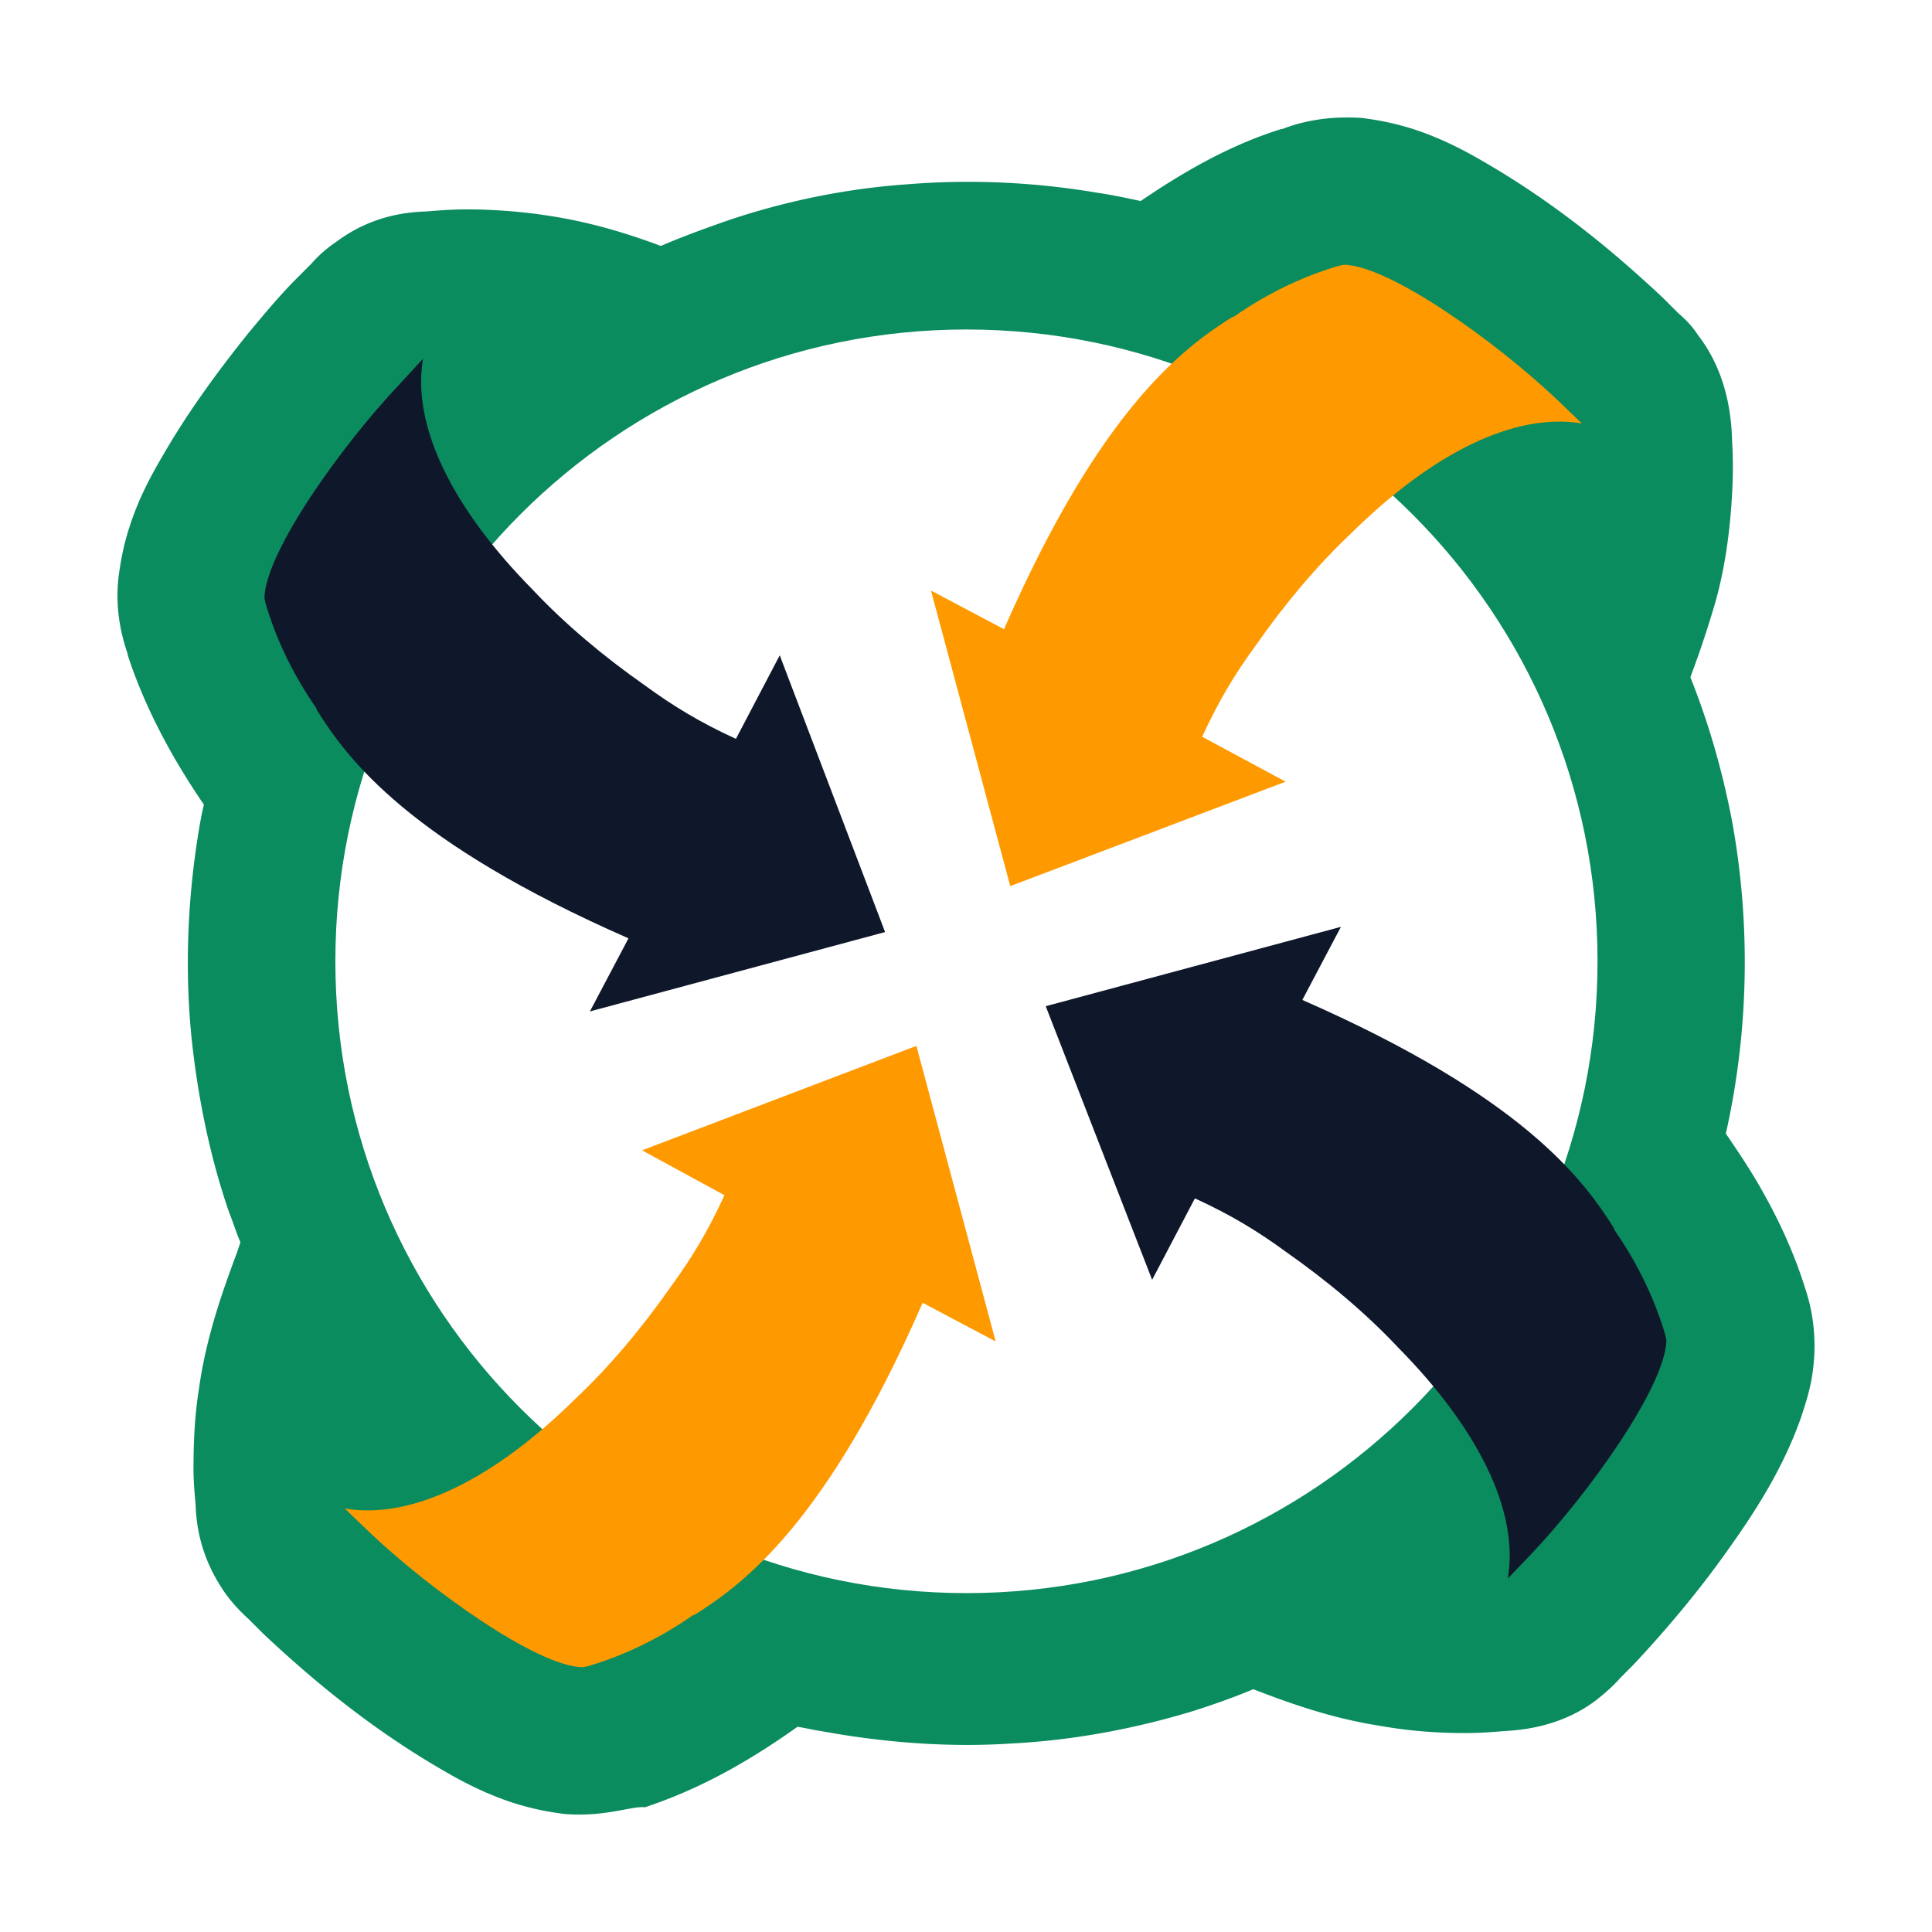
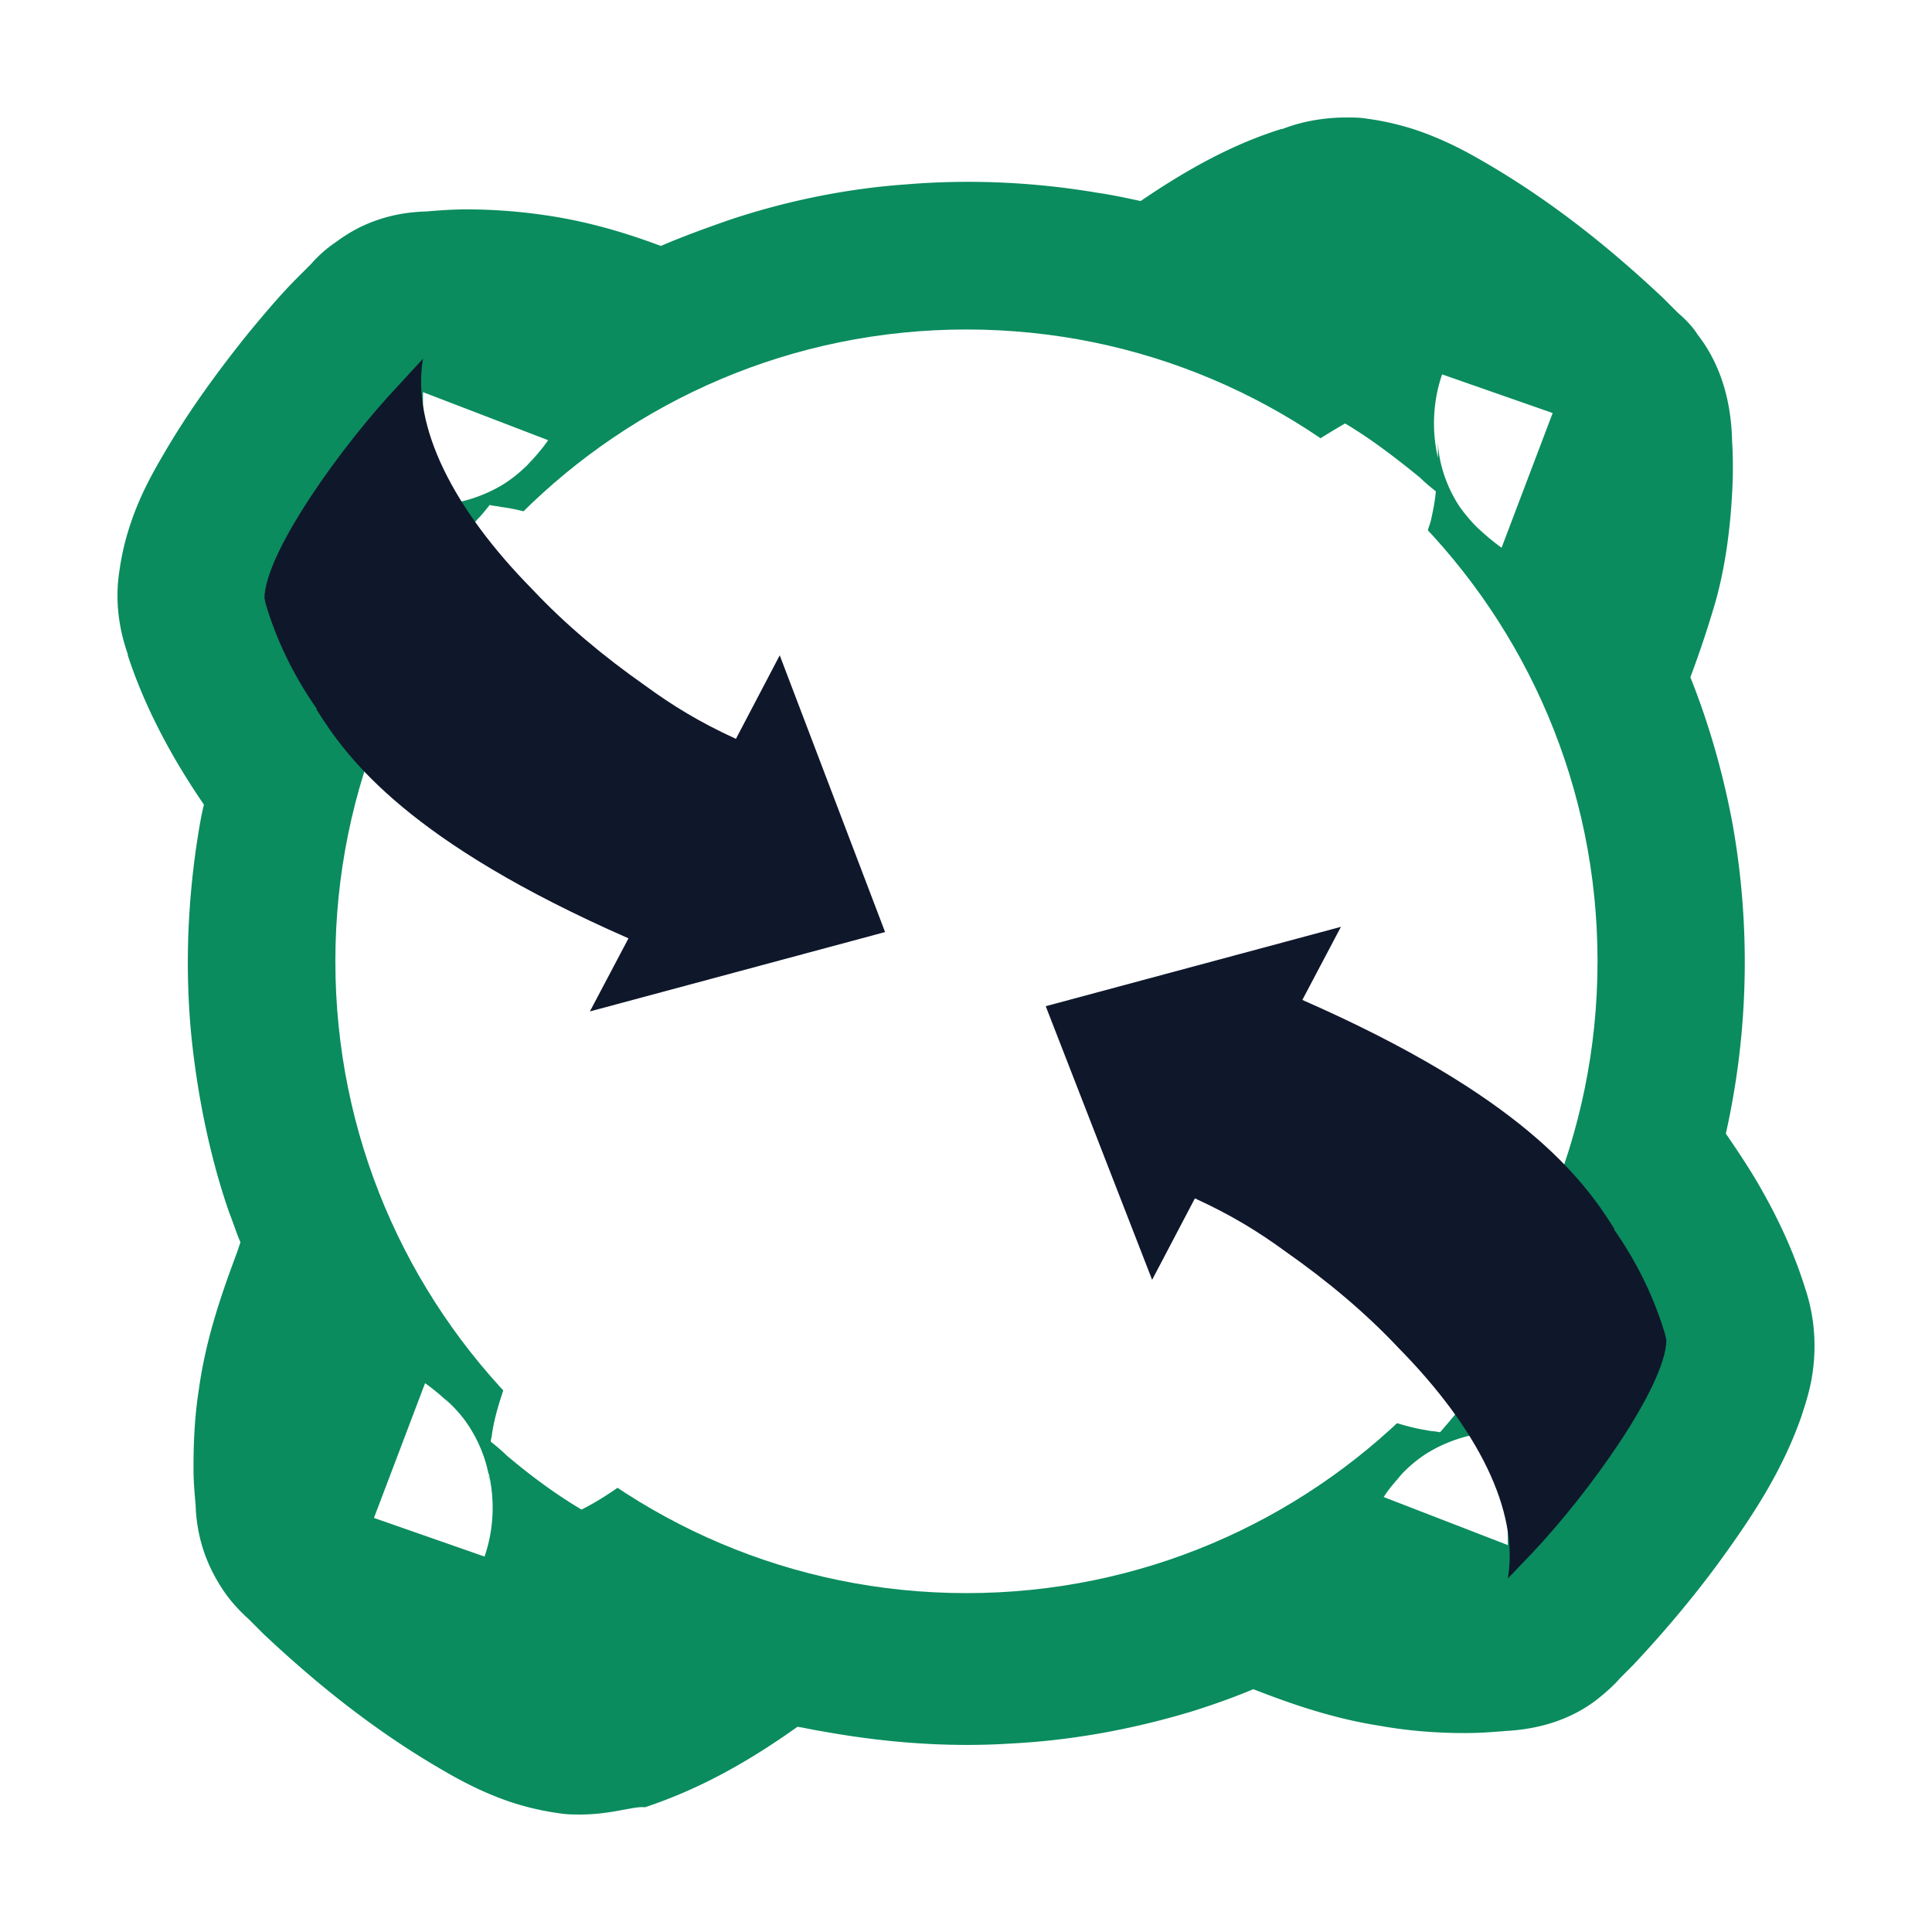
<svg xmlns="http://www.w3.org/2000/svg" width="592" height="592" fill="none">
  <g filter="url(#a)">
    <path fill="#0A8C5E" d="M177.875 556c-1.918 0-4.155 0-6.073-.32-4.794-.64-9.269-1.6-14.383-3.2-8.95-2.88-16.621-7.04-22.055-10.24-12.146-7.04-24.612-15.68-37.716-26.56a378.968 378.968 0 0 1-16.94-15.04l-4.476-4.48c-3.196-2.88-6.073-6.08-8.31-9.6-4.155-6.4-7.671-14.72-7.99-25.6-.32-3.52-.64-7.04-.64-10.88 0-7.68.32-16 1.598-24 2.237-16.64 7.671-31.36 11.826-42.56l.96-2.88c-1.28-2.88-2.238-6.08-3.517-9.28-5.753-16.64-9.589-35.2-11.506-53.76-1.918-19.52-1.279-39.36 1.598-58.88.639-4.16 1.278-8.32 2.237-12.16-7.671-11.2-17.26-27.2-23.333-45.76v-.32c-1.278-3.84-4.475-13.44-2.557-25.6.64-4.48 1.598-8.96 3.196-13.76 2.877-8.96 7.032-16.32 10.229-21.76 7.031-12.16 15.661-24.32 26.21-37.44 4.794-5.76 9.588-11.52 14.702-16.64l4.475-4.48a38.593 38.593 0 0 1 7.671-6.72c6.393-4.8 15.343-8.96 27.489-9.28 3.835-.32 7.99-.64 12.146-.64h.319c7.991 0 16.621.64 24.931 1.92 12.786 1.92 24.292 5.44 34.521 9.28 6.712-2.88 13.744-5.44 21.095-8 17.26-5.76 35.799-9.6 54.337-10.88 19.498-1.6 39.315-.64 58.173 2.56 4.475.64 8.95 1.6 13.425 2.56 15.023-10.24 28.767-17.6 43.15-22.08h.32c3.196-1.28 10.228-3.52 19.497-3.52 1.918 0 4.155 0 6.073.32 4.795.64 9.269 1.6 14.384 3.2 8.949 2.88 16.62 7.04 22.054 10.24 12.146 7.04 24.612 15.68 37.717 26.56a379.29 379.29 0 0 1 16.94 15.04l4.475 4.48c2.237 1.92 4.475 4.16 6.073 6.72 5.753 7.36 10.228 17.92 10.548 32.64.319 5.12.319 10.56 0 16-.64 11.84-2.238 23.04-5.114 33.28a324.324 324.324 0 0 1-7.672 23.04c5.754 14.4 9.909 29.12 12.786 44.16 5.753 31.68 5.114 64.32-1.918 95.68 4.155 6.08 7.991 11.84 11.187 17.6 5.434 9.6 9.909 19.52 13.105 29.76 1.278 3.84 4.155 13.44 2.237 26.24-.639 4.48-1.918 8.64-3.516 13.44-5.753 16.32-14.703 29.76-22.693 40.96-8.631 12.16-18.539 24-28.767 34.88l-3.836 3.84c-2.237 2.56-4.794 4.8-7.671 7.04-6.393 4.8-15.342 8.64-27.488 9.28-3.836.32-7.991.64-12.146.64h-.32c-8.63 0-17.26-.64-26.21-2.24-14.383-2.24-27.168-6.72-38.675-11.2-6.073 2.56-12.466 4.8-18.539 6.72-17.899 5.44-36.757 8.96-55.615 9.92-19.498 1.28-39.315-.32-58.493-3.84-2.237-.32-4.794-.96-7.032-1.28-16.621 11.84-31.324 19.52-46.666 24.64h-.32c-3.196-.32-10.228 2.24-19.497 2.24Zm-63.287-90.88 33.881 11.84c2.877-8.32 3.196-17.28 1.278-25.6 0 .64 0 1.6.32 2.24 0 .96.32 2.24.32 3.52-.32-6.4-2.557-14.72-8.311-22.4a43.563 43.563 0 0 0-7.671-7.68l1.598 1.28 2.877 2.88c-2.557-2.56-5.434-5.12-8.63-7.36l-15.662 41.28Zm316.754-15.04c-2.557 2.56-5.114 5.12-7.351 8.64l38.036 14.72v-35.52c-3.516 0-7.032.32-10.228 1.28h1.918c.958 0 2.237-.32 3.516-.32-5.754.32-13.425 2.24-20.457 6.72-3.835 2.56-7.032 5.44-9.908 9.28l1.278-1.6 3.196-3.2Zm-280.955-8.32c1.598 1.28 3.196 2.56 4.794 4.16 8.311 7.04 15.982 12.48 23.014 16.64 4.474-2.24 9.589-5.44 15.022-9.6 1.598-.96 2.877-2.24 4.475-3.52.959-.64 1.598-1.6 2.557-2.24l1.279-1.28 19.817-20.16 26.849 9.28c.959.32 1.918.64 2.557.96 5.753 1.92 11.507 3.2 17.26 4.48 11.826 2.24 24.292 3.2 36.438 2.24 11.507-.64 23.333-2.88 34.2-6.08 5.434-1.6 10.868-3.52 15.982-6.08 2.557-.96 5.114-2.24 7.351-3.52 6.393-3.2 13.745-5.12 21.096-5.12 11.507 0 20.137 4.16 24.292 6.4 1.279.64 2.557 1.28 4.155 1.6 7.991 3.2 17.26 7.04 25.571 8.32 1.278.32 2.876.32 4.155.64 4.794-5.44 9.269-11.2 13.424-16.96 2.558-3.52 5.115-7.04 7.352-10.56-.32-.64-.639-1.28-1.279-2.24-2.237-3.84-4.794-7.68-7.99-12.48-.959-1.6-2.238-2.88-3.516-4.48-.64-.64-.959-1.28-1.598-1.92-13.105-12.8-17.58-31.04-11.507-48.32.319-.96.639-1.92.959-2.56 7.351-23.04 8.63-47.68 4.475-71.36-2.238-11.2-5.434-22.4-10.229-32.96-.319-.96-.958-1.92-1.278-2.88-10.548-19.52-6.073-36.16-2.238-44.16 1.599-3.2 2.877-6.72 4.156-9.92 2.557-6.08 4.475-12.48 6.392-18.24.64-2.88 1.279-5.76 1.598-9.28-1.598-1.28-3.196-2.56-4.794-4.16-8.63-7.04-15.982-12.48-23.013-16.64-4.475 2.56-9.589 5.76-15.343 9.6l-4.794 3.84c-.32.32-.959.64-1.279 1.28-8.63 8.32-20.137 12.8-31.963 12.8-5.753 0-11.187-.96-16.621-3.2-1.278-.32-2.557-.96-3.835-1.28-5.754-1.6-11.507-3.2-17.58-4.16-11.826-1.92-24.292-2.56-36.438-1.6-11.507.96-23.013 3.2-33.881 6.72-5.434 1.6-10.548 3.84-15.662 6.08-2.557.96-4.794 2.24-7.351 3.52l-1.279.64c-6.712 3.84-14.703 5.76-22.374 5.76-7.032 0-14.064-1.6-20.776-4.8-1.598-.64-2.877-1.28-4.475-1.92-7.671-3.2-16.94-6.72-24.931-7.68-1.278-.32-2.557-.32-3.516-.64-1.278 1.6-2.557 3.2-3.835 4.48-7.032 8.64-12.466 16-16.621 23.36 2.237 4.48 5.433 9.28 9.269 15.04.959 1.6 2.237 3.2 3.516 4.48.639.96 1.598 1.6 2.237 2.56l18.539 19.52-7.991 25.6c-.639 1.6-.959 3.2-1.598 4.8-1.598 5.76-2.877 11.84-3.836 17.92-1.917 12.16-2.237 24.32-.958 36.8.958 11.52 3.515 23.04 7.351 33.92 1.918 5.44 4.155 10.56 6.393 15.68l.959 1.92c6.712 13.76 6.712 29.12-.32 42.88-.639 1.28-1.279 2.56-1.598 3.84-1.279 3.2-2.877 6.4-4.155 9.6-2.557 7.04-5.754 15.36-6.713 22.72 0 .32-.319 1.28-.319 1.92Zm300.773-281.6a74.181 74.181 0 0 0 8.949 7.68l15.662-41.28-33.881-11.84c-2.876 8.32-3.196 17.28-1.278 25.6v-5.44c0 4.8 1.598 12.8 6.712 20.48 2.557 3.52 5.434 6.72 8.95 9.6l-1.599-1.28-3.515-3.52Zm-321.549-40v35.52c3.516 0 7.032-.32 10.228-1.28h-1.918c-.959 0-2.237.32-3.516.32 5.754-.32 13.425-2.24 20.457-6.72 3.835-2.56 7.031-5.44 9.908-9.28l-1.278 1.6-2.877 3.2c2.557-2.56 5.114-5.44 7.351-8.64l-38.355-14.72Z" />
-     <path fill="#0A8C5E" d="m215.911 318.88 2.238 90.56-22.375-18.24c-24.931 40.64-32.922 80-21.095 109.12l4.155 10.24-10.228-4.48c-23.333-10.24-44.429-24.64-62.009-43.2l-.958-.96-.32-1.6c-1.279-11.2-.639-23.36 2.237-35.84v-.32c4.156-15.68 10.229-31.36 17.9-47.04 4.794-9.92 10.547-19.84 16.94-29.44l-19.497-16 93.012-12.8ZM374.448 273.12l-2.237-90.56 22.374 18.24c24.931-40.64 32.922-80 21.096-109.12l-4.155-10.24 10.228 4.48c23.333 10.24 44.428 24.64 62.008 43.2l.959.96.32 1.6c1.278 11.2.639 23.36-2.238 35.84v.32c-4.155 15.68-10.228 31.36-17.899 47.04-4.795 9.92-10.548 19.84-16.941 29.44l19.498 16-93.013 12.8ZM318.832 373.28l90.456-2.24-18.219 22.4c40.593 24.96 79.907 32.96 108.994 21.12l10.228-4.16-4.475 10.24c-10.228 23.36-24.611 44.48-43.15 62.08l-.959.96-1.598.32c-11.187 1.28-23.333.64-35.799-2.24h-.319c-15.662-4.16-31.324-10.24-46.986-17.92-9.909-4.8-19.817-10.56-29.406-16.96l-15.982 19.52-12.785-93.12ZM272.805 220.32l-90.455 2.24 18.219-22.4c-40.593-24.96-79.908-32.96-108.994-21.12l-9.909 4.16 4.475-10.24c10.228-23.36 24.611-44.48 43.15-62.08l.959-.96 1.598-.32c11.187-1.28 23.333-.64 35.799 2.24h.319c15.662 4.16 31.324 10.24 46.986 17.92 9.909 4.8 19.817 10.56 29.406 16.96l15.982-19.52 12.465 93.12Z" />
    <g filter="url(#b)">
      <path fill="#fff" d="M296.139 488.16c106.799 0 193.376-86.678 193.376-193.6s-86.577-193.6-193.376-193.6c-106.8 0-193.377 86.678-193.377 193.6s86.577 193.6 193.377 193.6Z" />
    </g>
    <path fill="#0F172B" d="M225.5 226.4c-11.187-5.12-19.497-10.24-27.808-16.32-12.785-8.96-24.611-18.88-34.52-29.44-24.292-24.64-37.077-49.92-33.561-70.72l-7.352 8c-17.579 18.56-40.912 51.2-41.232 65.28l.32 1.6c3.196 10.88 8.31 21.76 15.662 32.32v.32c9.588 15.36 28.447 40.64 95.569 70.08l-11.826 22.4 90.455-24.32-32.282-84.8-13.425 25.6ZM366.138 367.2c11.187 5.12 19.497 10.24 27.808 16.32 12.785 8.96 24.611 18.88 34.52 29.44 24.292 24.64 37.077 49.92 33.561 70.72l7.352-7.68c17.579-18.56 40.912-51.2 41.232-65.28l-.32-1.6c-3.196-10.88-8.31-21.76-15.662-32.32v-.32c-9.589-15.36-28.447-40.64-95.569-70.08l11.826-22.4-90.456 24.32 32.603 83.84 13.105-24.96Z" />
-     <path fill="#F90" d="M368.375 225.76c5.114-11.2 10.228-19.52 16.301-27.84 8.95-12.8 18.858-24.64 29.406-34.56 24.612-24.32 49.862-37.12 70.638-33.6l-7.671-7.36c-18.538-17.6-51.141-40.96-65.204-41.28l-1.599.32c-10.867 3.2-21.734 8.32-32.282 15.68h-.32c-15.342 9.6-40.593 28.48-69.999 95.68l-22.374-11.84 24.292 90.56 84.382-32-25.57-13.76ZM221.984 366.24c-5.114 11.2-10.228 19.52-16.301 27.84-8.95 12.8-18.858 24.64-29.406 34.56-24.612 24.32-49.863 37.12-70.639 33.6l7.671 7.36c18.539 17.6 51.141 40.96 65.205 41.28l1.598-.32c10.868-3.2 21.735-8.32 32.283-15.68h.32c15.342-9.6 40.593-28.48 69.999-95.68l22.374 11.84-24.292-90.56-84.063 32 25.251 13.76Z" />
  </g>
  <defs>
    <filter id="a" width="592" height="592" x="0" y="0" color-interpolation-filters="sRGB" filterUnits="userSpaceOnUse">
      <feFlood flood-opacity="0" result="BackgroundImageFix" />
      <feColorMatrix in="SourceAlpha" result="hardAlpha" values="0 0 0 0 0 0 0 0 0 0 0 0 0 0 0 0 0 0 127 0" />
      <feMorphology in="SourceAlpha" operator="dilate" radius="20" result="effect1_dropShadow_843_25" />
      <feOffset />
      <feGaussianBlur stdDeviation="8" />
      <feComposite in2="hardAlpha" operator="out" />
      <feColorMatrix values="0 0 0 0 0 0 0 0 0 0 0 0 0 0 0 0 0 0 0.45 0" />
      <feBlend in2="BackgroundImageFix" result="effect1_dropShadow_843_25" />
      <feBlend in="SourceGraphic" in2="effect1_dropShadow_843_25" result="shape" />
    </filter>
    <filter id="b" width="450.754" height="451.2" x="70.762" y="68.96" color-interpolation-filters="sRGB" filterUnits="userSpaceOnUse">
      <feFlood flood-opacity="0" result="BackgroundImageFix" />
      <feColorMatrix in="SourceAlpha" result="hardAlpha" values="0 0 0 0 0 0 0 0 0 0 0 0 0 0 0 0 0 0 127 0" />
      <feMorphology in="SourceAlpha" operator="dilate" radius="20" result="effect1_dropShadow_843_25" />
      <feOffset />
      <feGaussianBlur stdDeviation="6" />
      <feComposite in2="hardAlpha" operator="out" />
      <feColorMatrix values="0 0 0 0 0.047 0 0 0 0 0.047 0 0 0 0 0.051 0 0 0 0.1 0" />
      <feBlend in2="BackgroundImageFix" result="effect1_dropShadow_843_25" />
      <feBlend in="SourceGraphic" in2="effect1_dropShadow_843_25" result="shape" />
    </filter>
  </defs>
</svg>